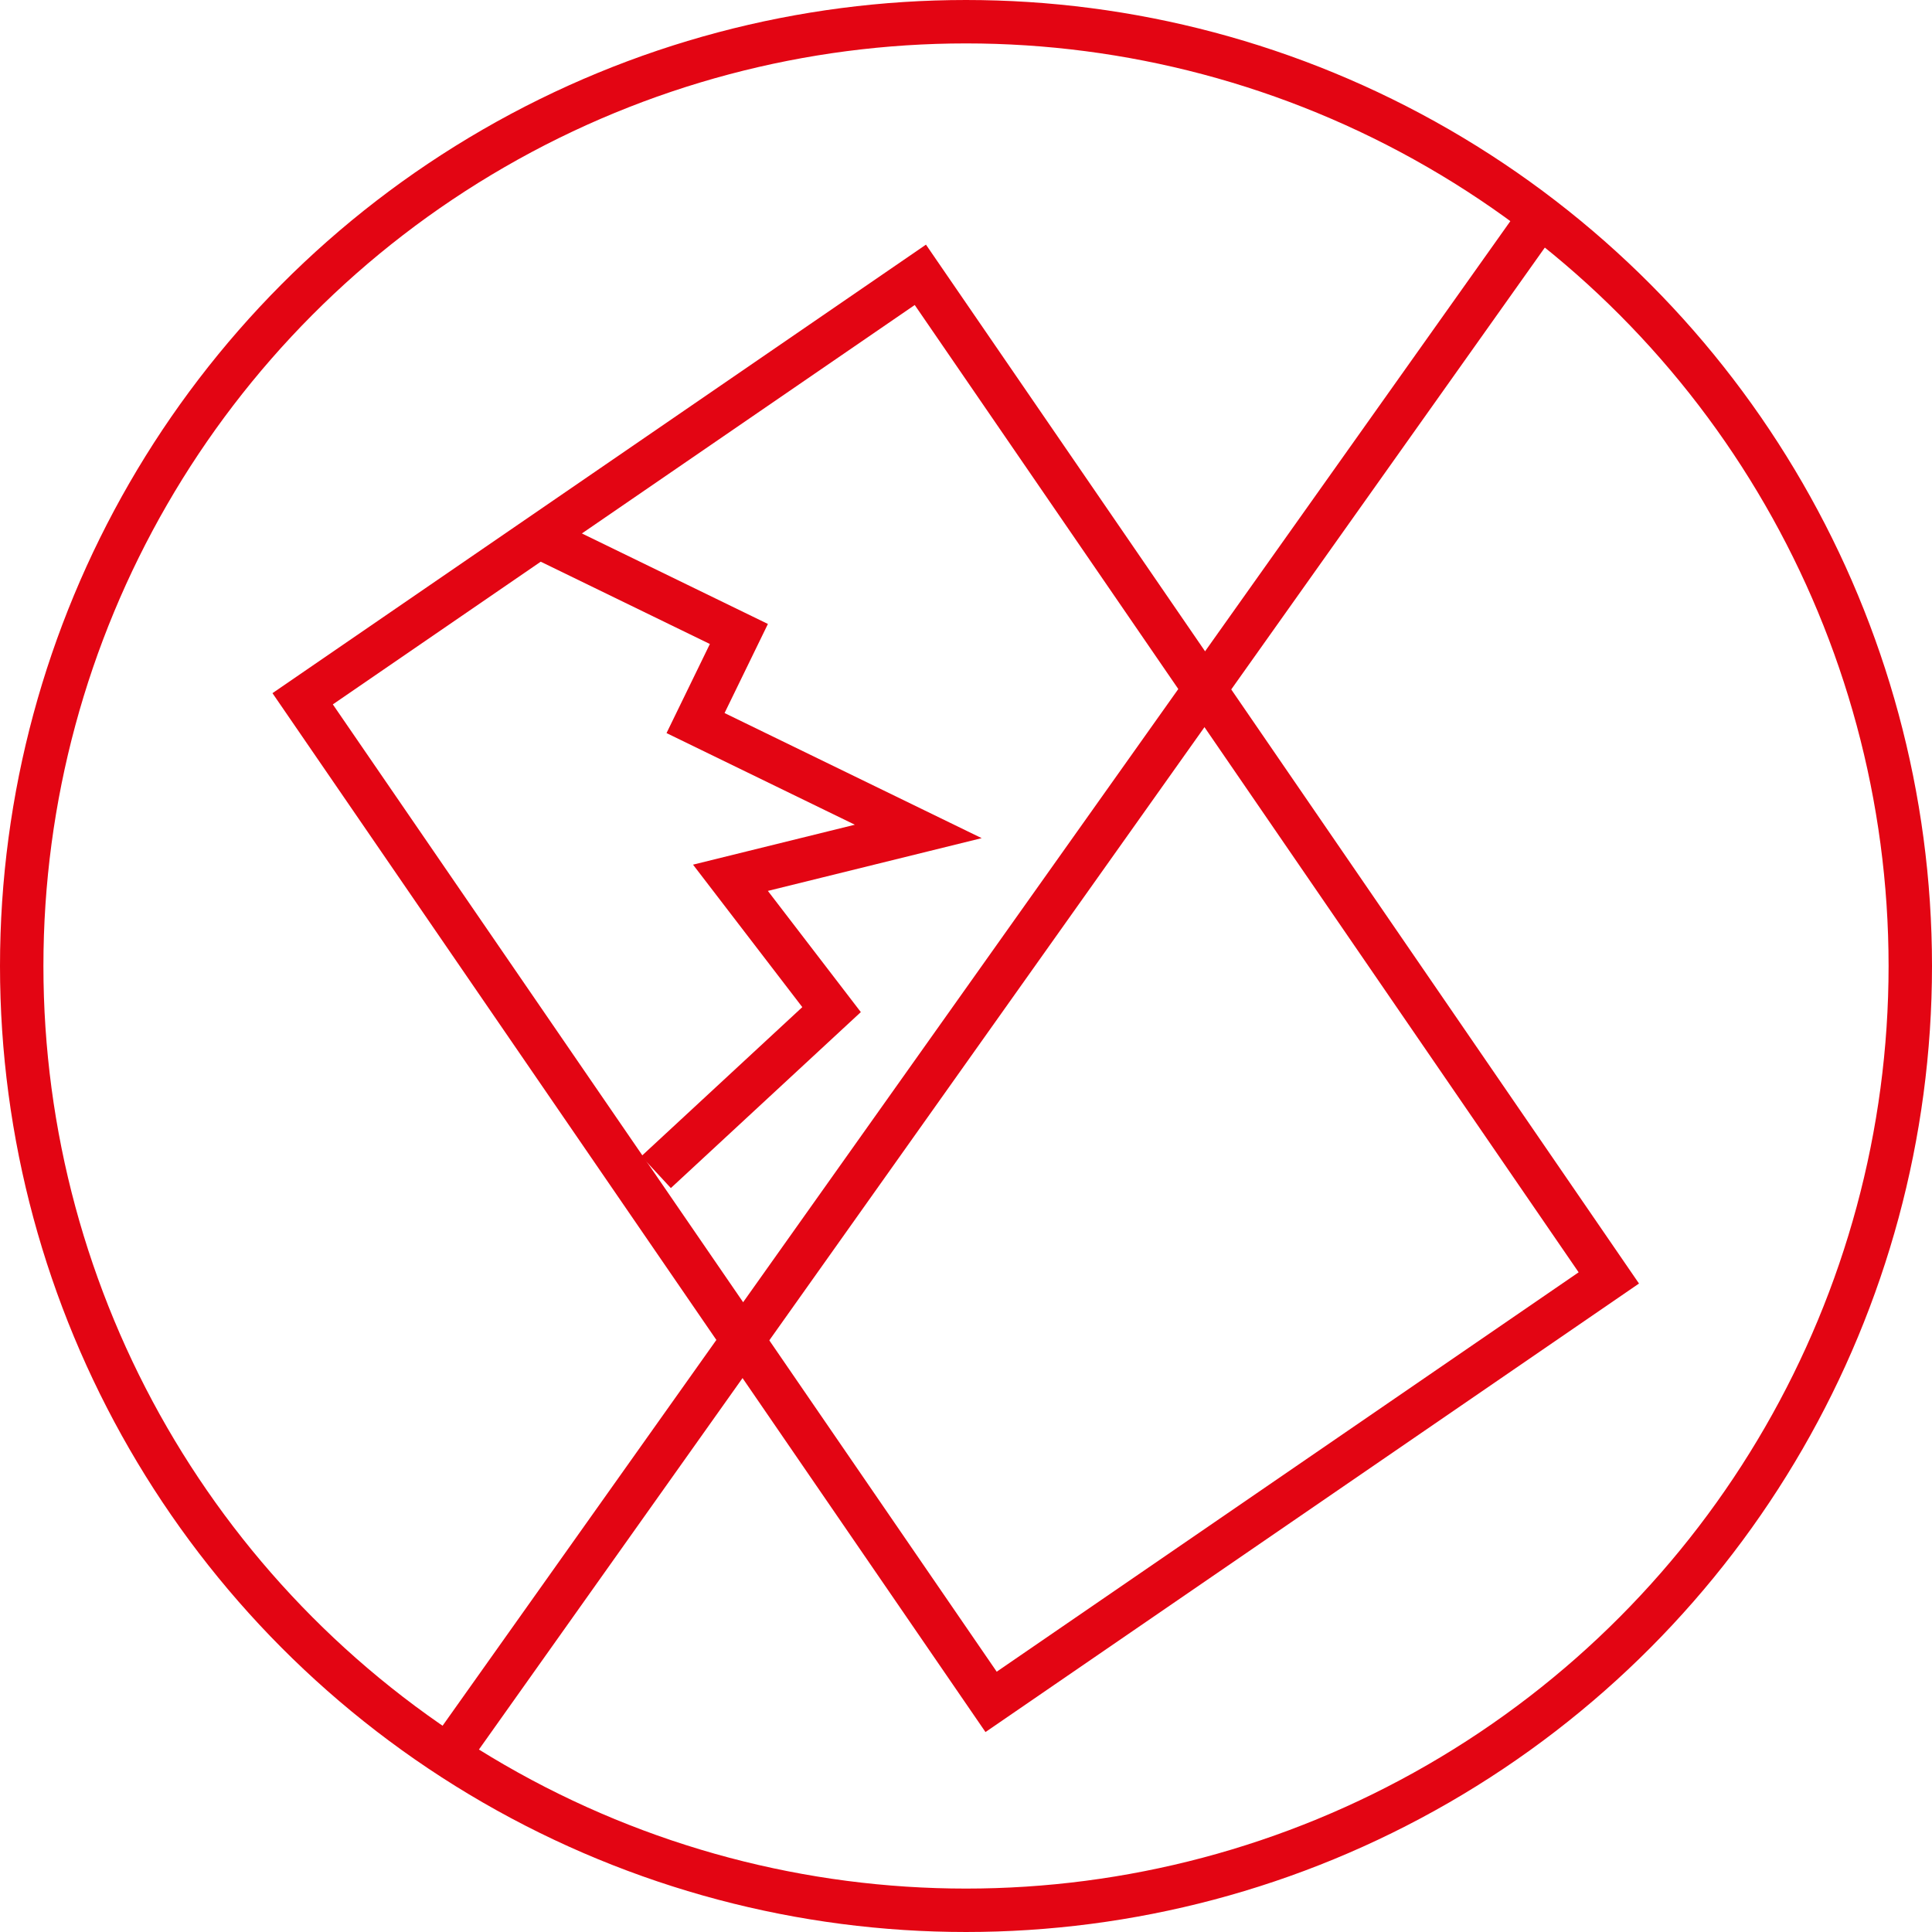
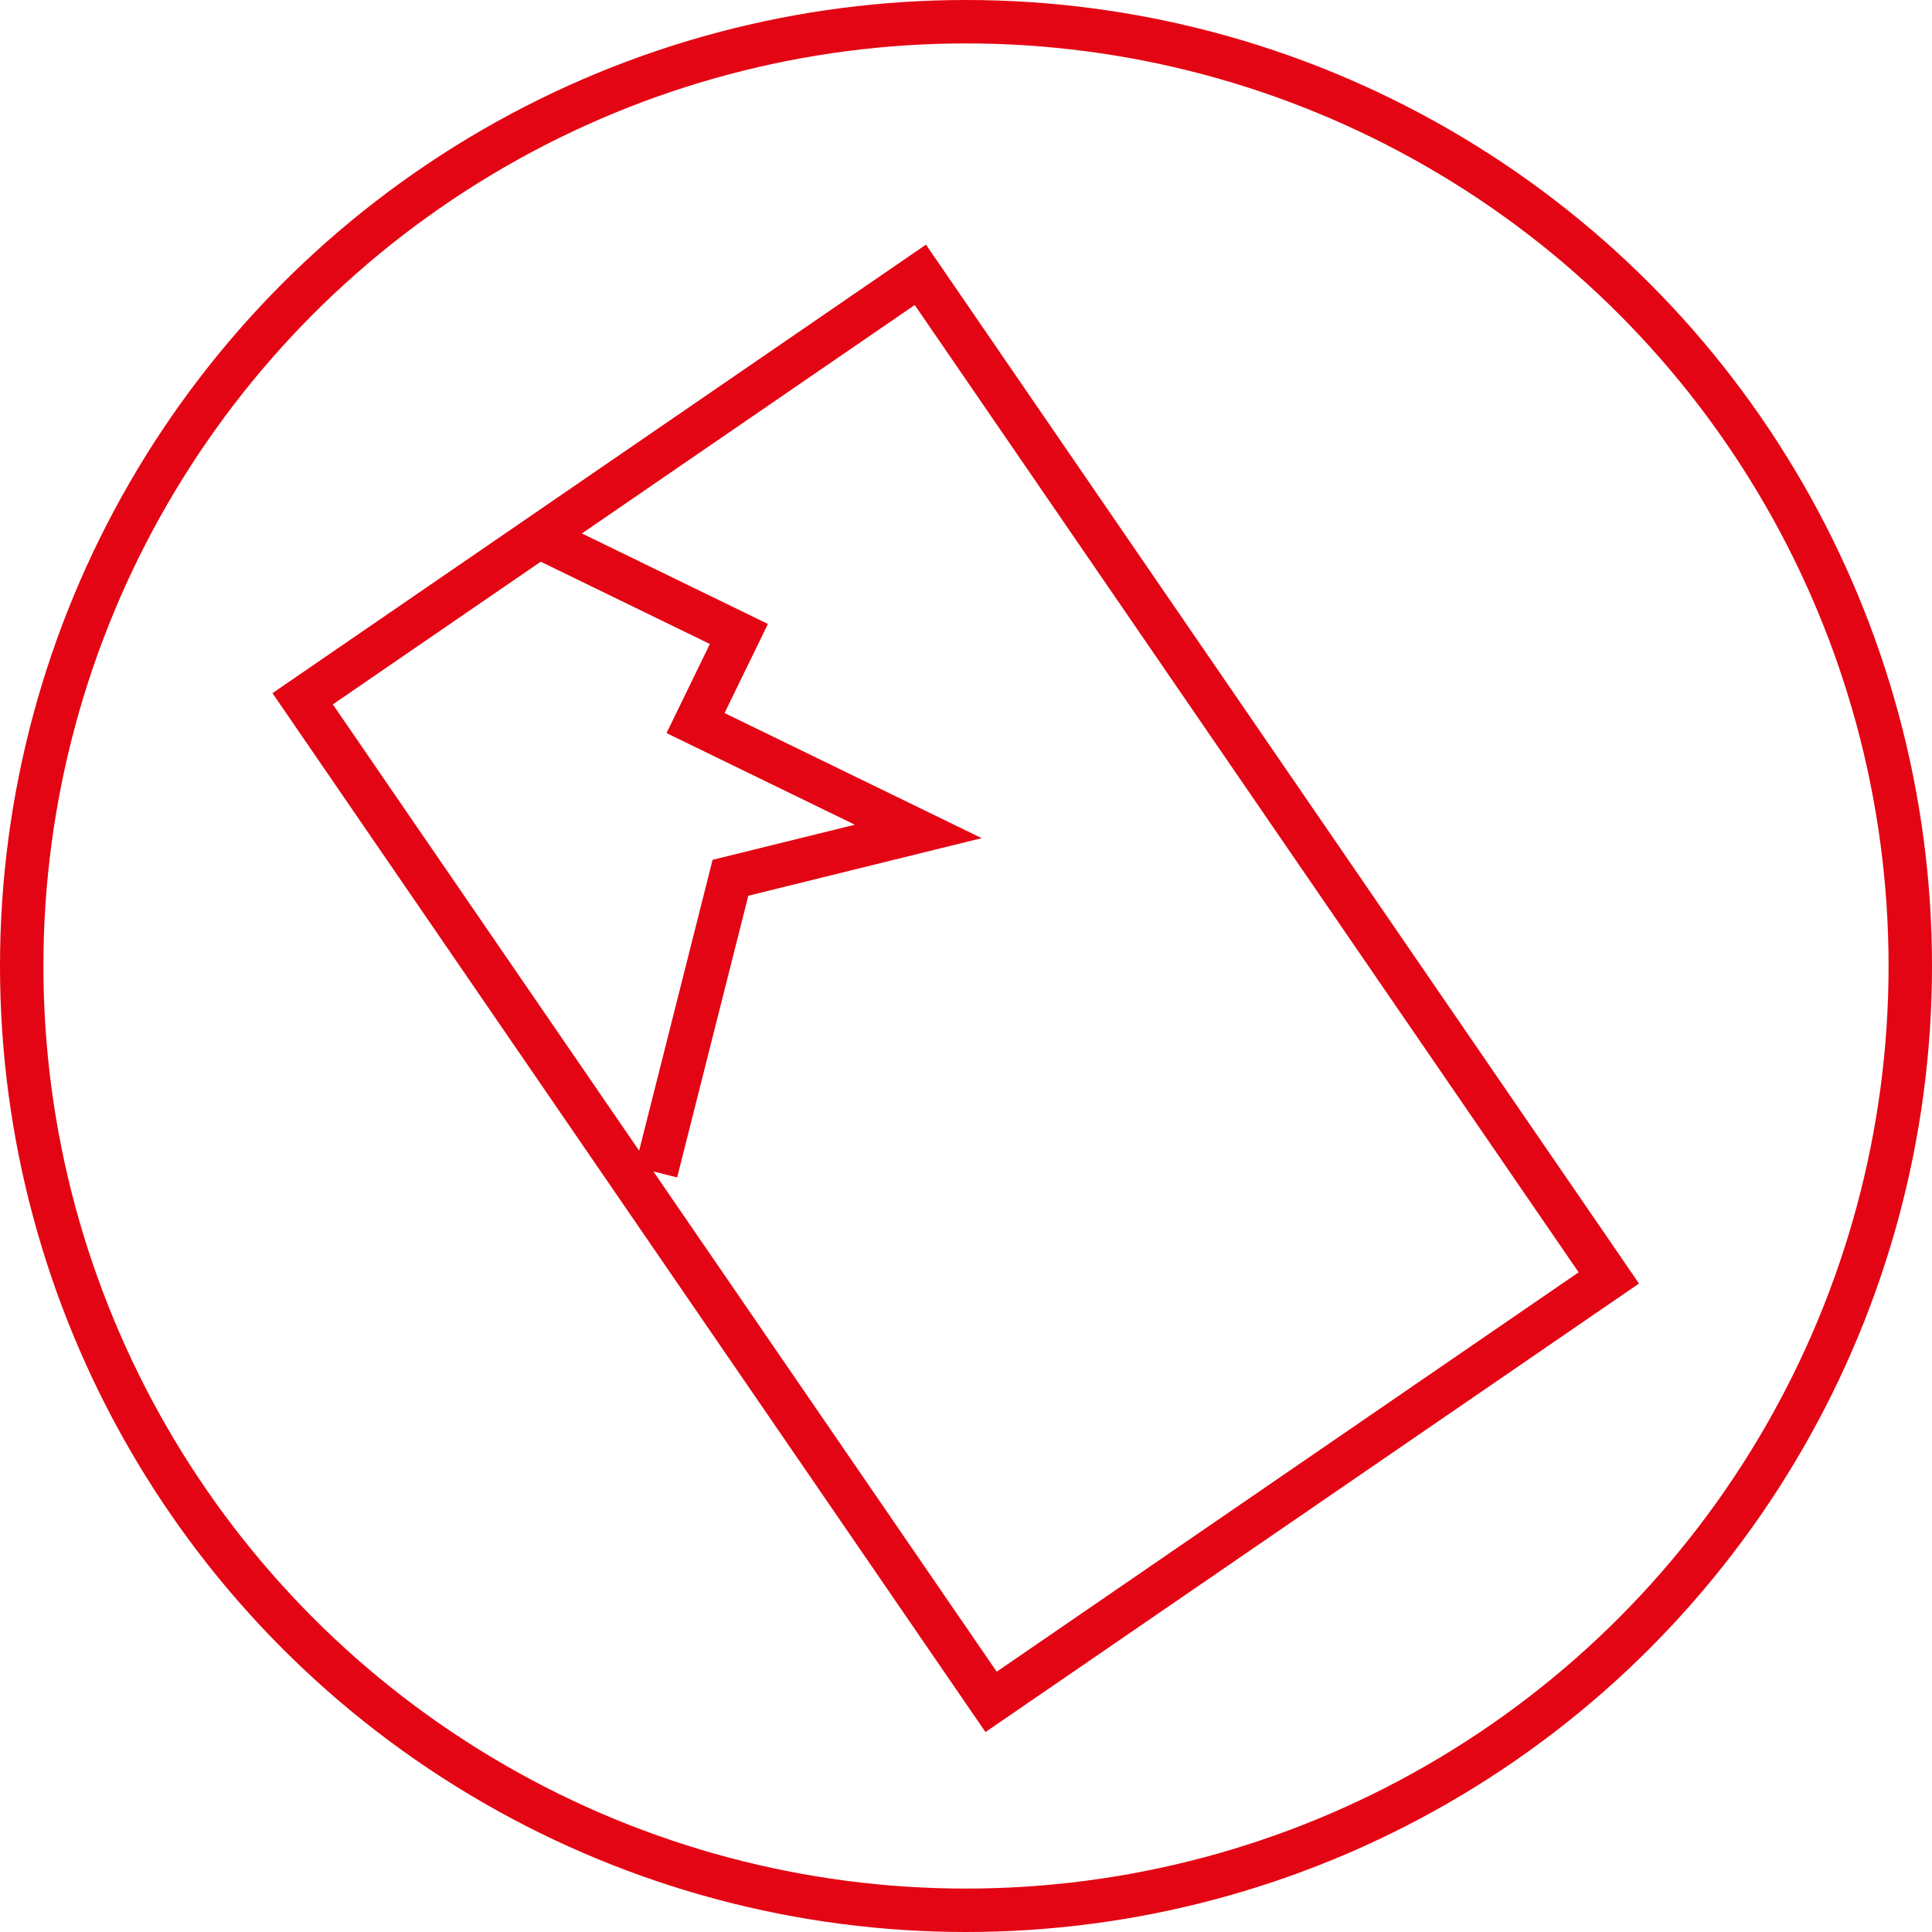
<svg xmlns="http://www.w3.org/2000/svg" width="100%" height="100%" viewBox="0 0 89 89" fill="none">
  <circle cx="44.5" cy="44.5" r="43.5" stroke="#E30513" stroke-width="2" />
-   <path d="M70.744 10.269L20.539 81.013" stroke="#E30513" stroke-width="2" />
  <path d="M42.397 12.66L74.112 58.869L45.656 78.399L13.942 32.19L42.397 12.66Z" stroke="#E30513" stroke-width="2" />
-   <path d="M25.317 24.962L34.038 29.205L32.041 33.309L42.301 38.301L33.649 40.436L38.307 46.509L30.224 53.996" stroke="#E30513" stroke-width="2" />
+   <path d="M25.317 24.962L34.038 29.205L32.041 33.309L42.301 38.301L33.649 40.436L30.224 53.996" stroke="#E30513" stroke-width="2" />
</svg>